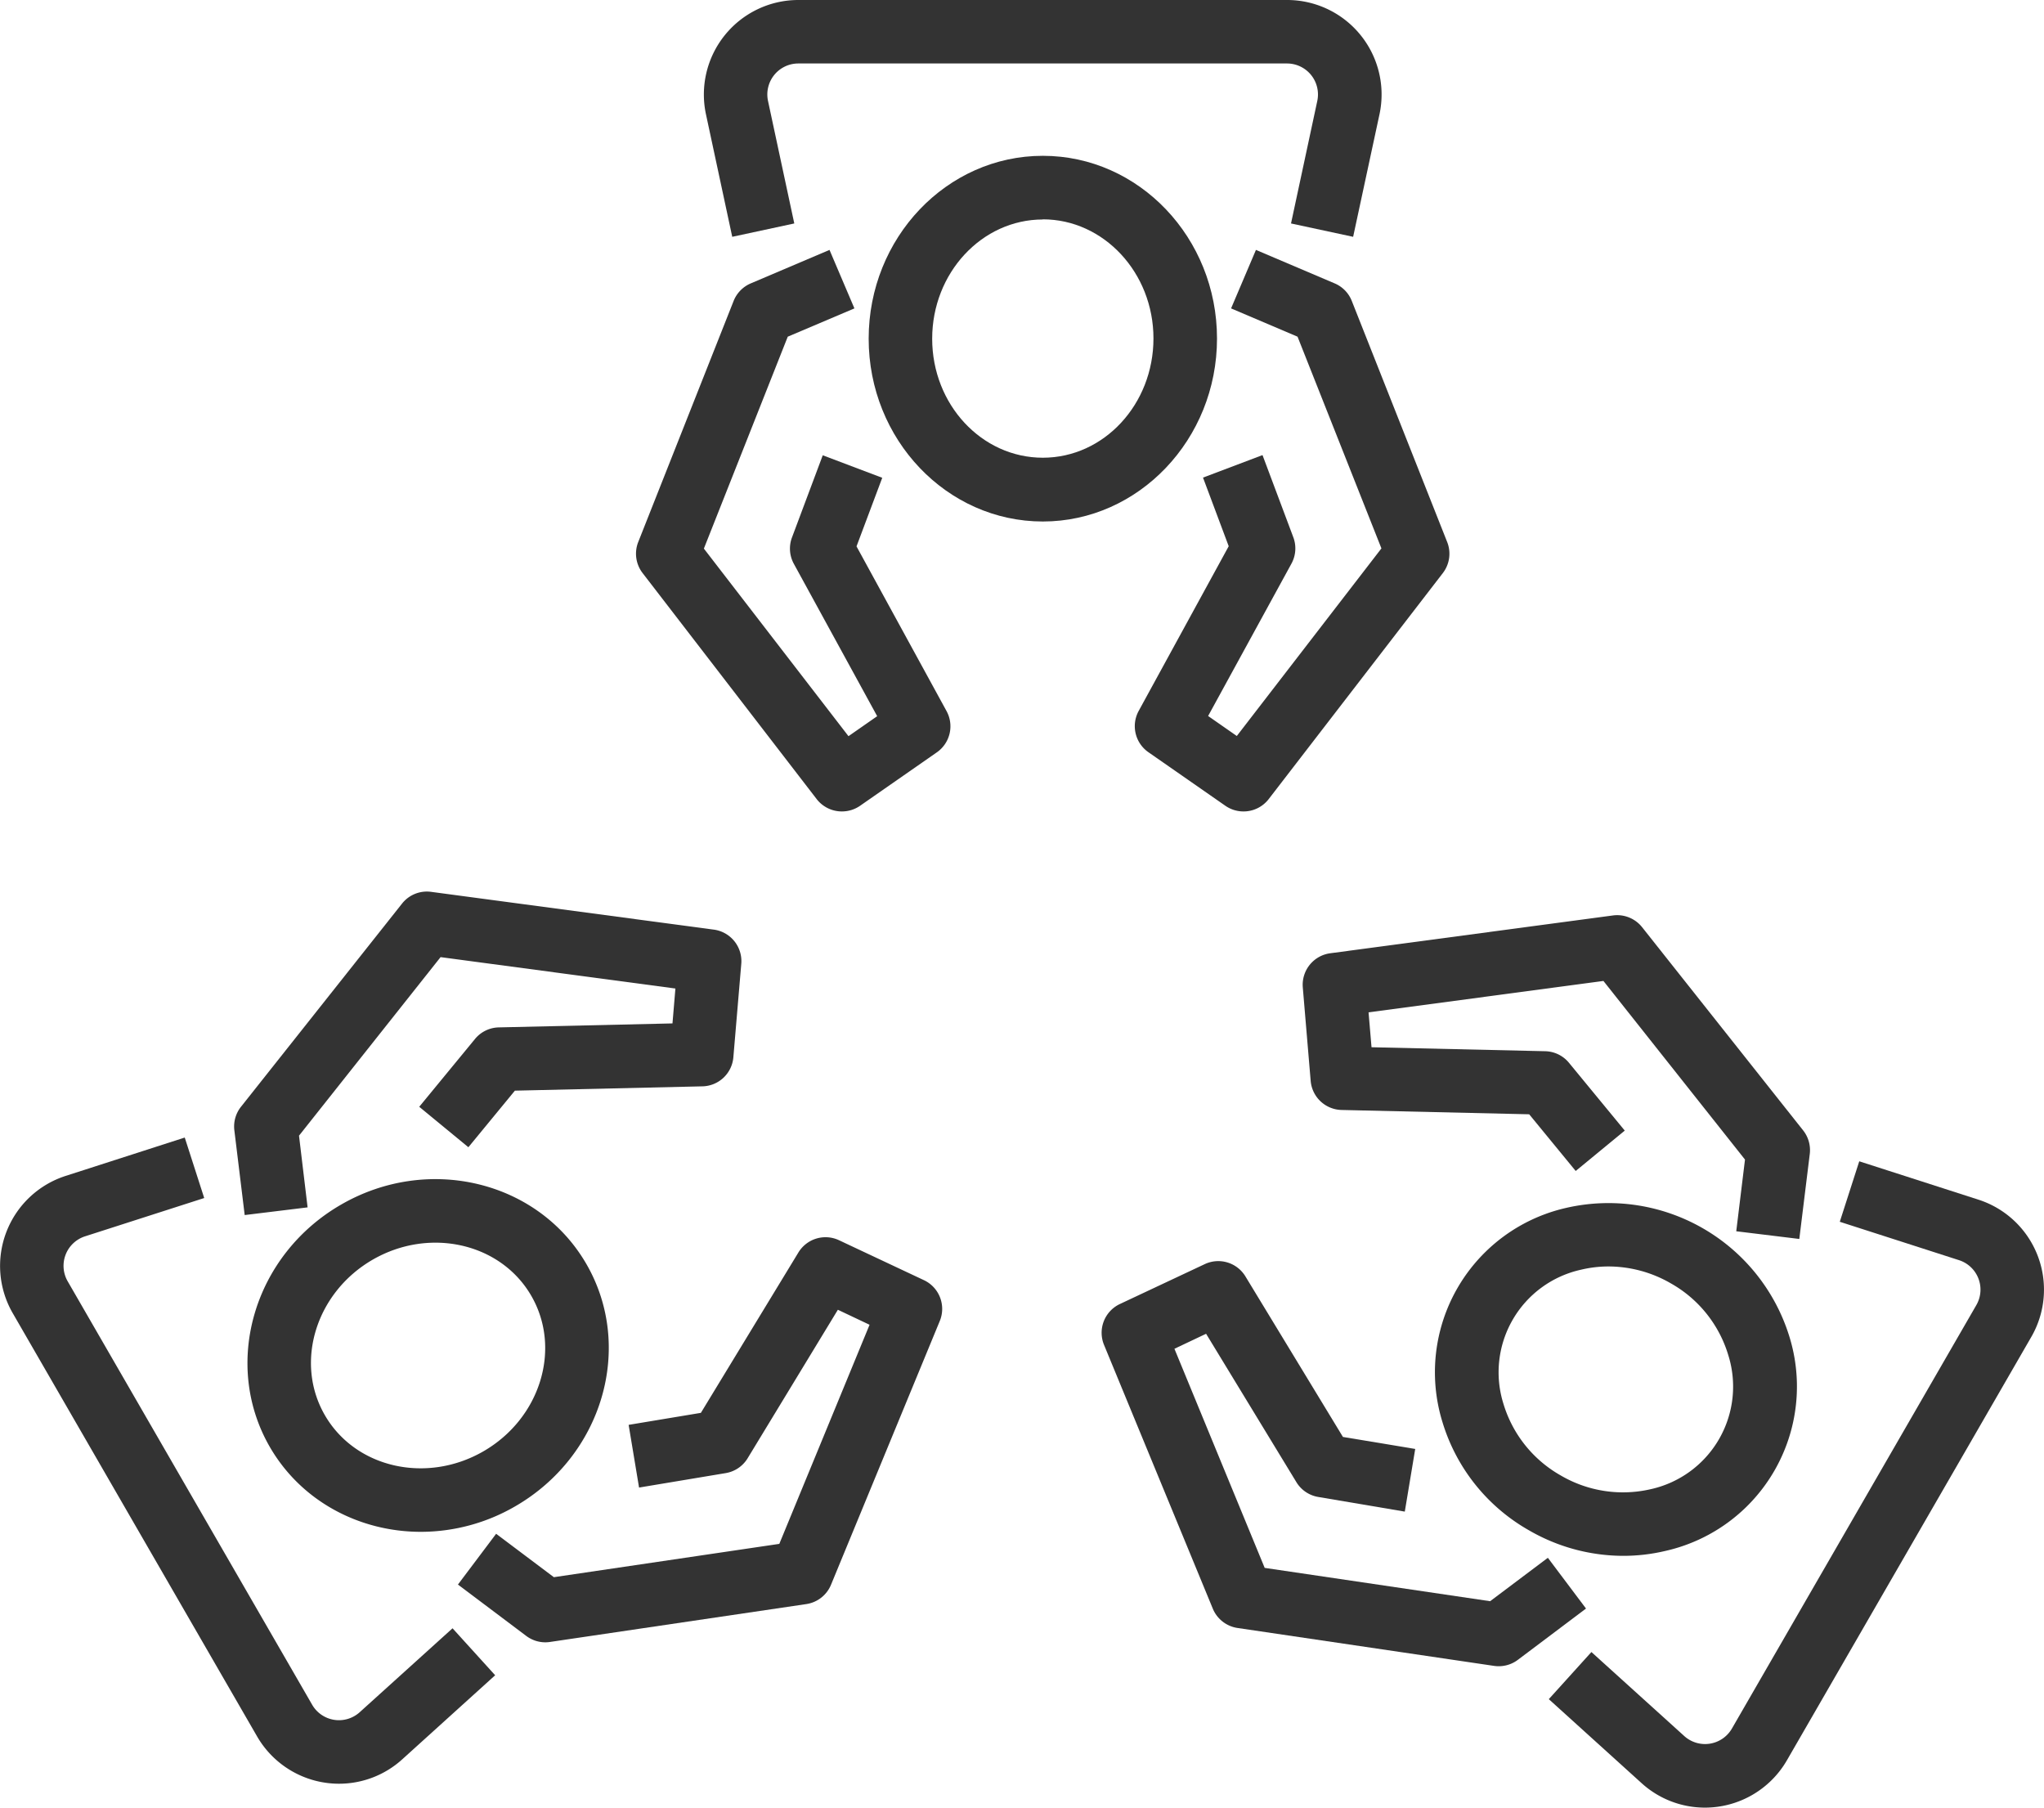
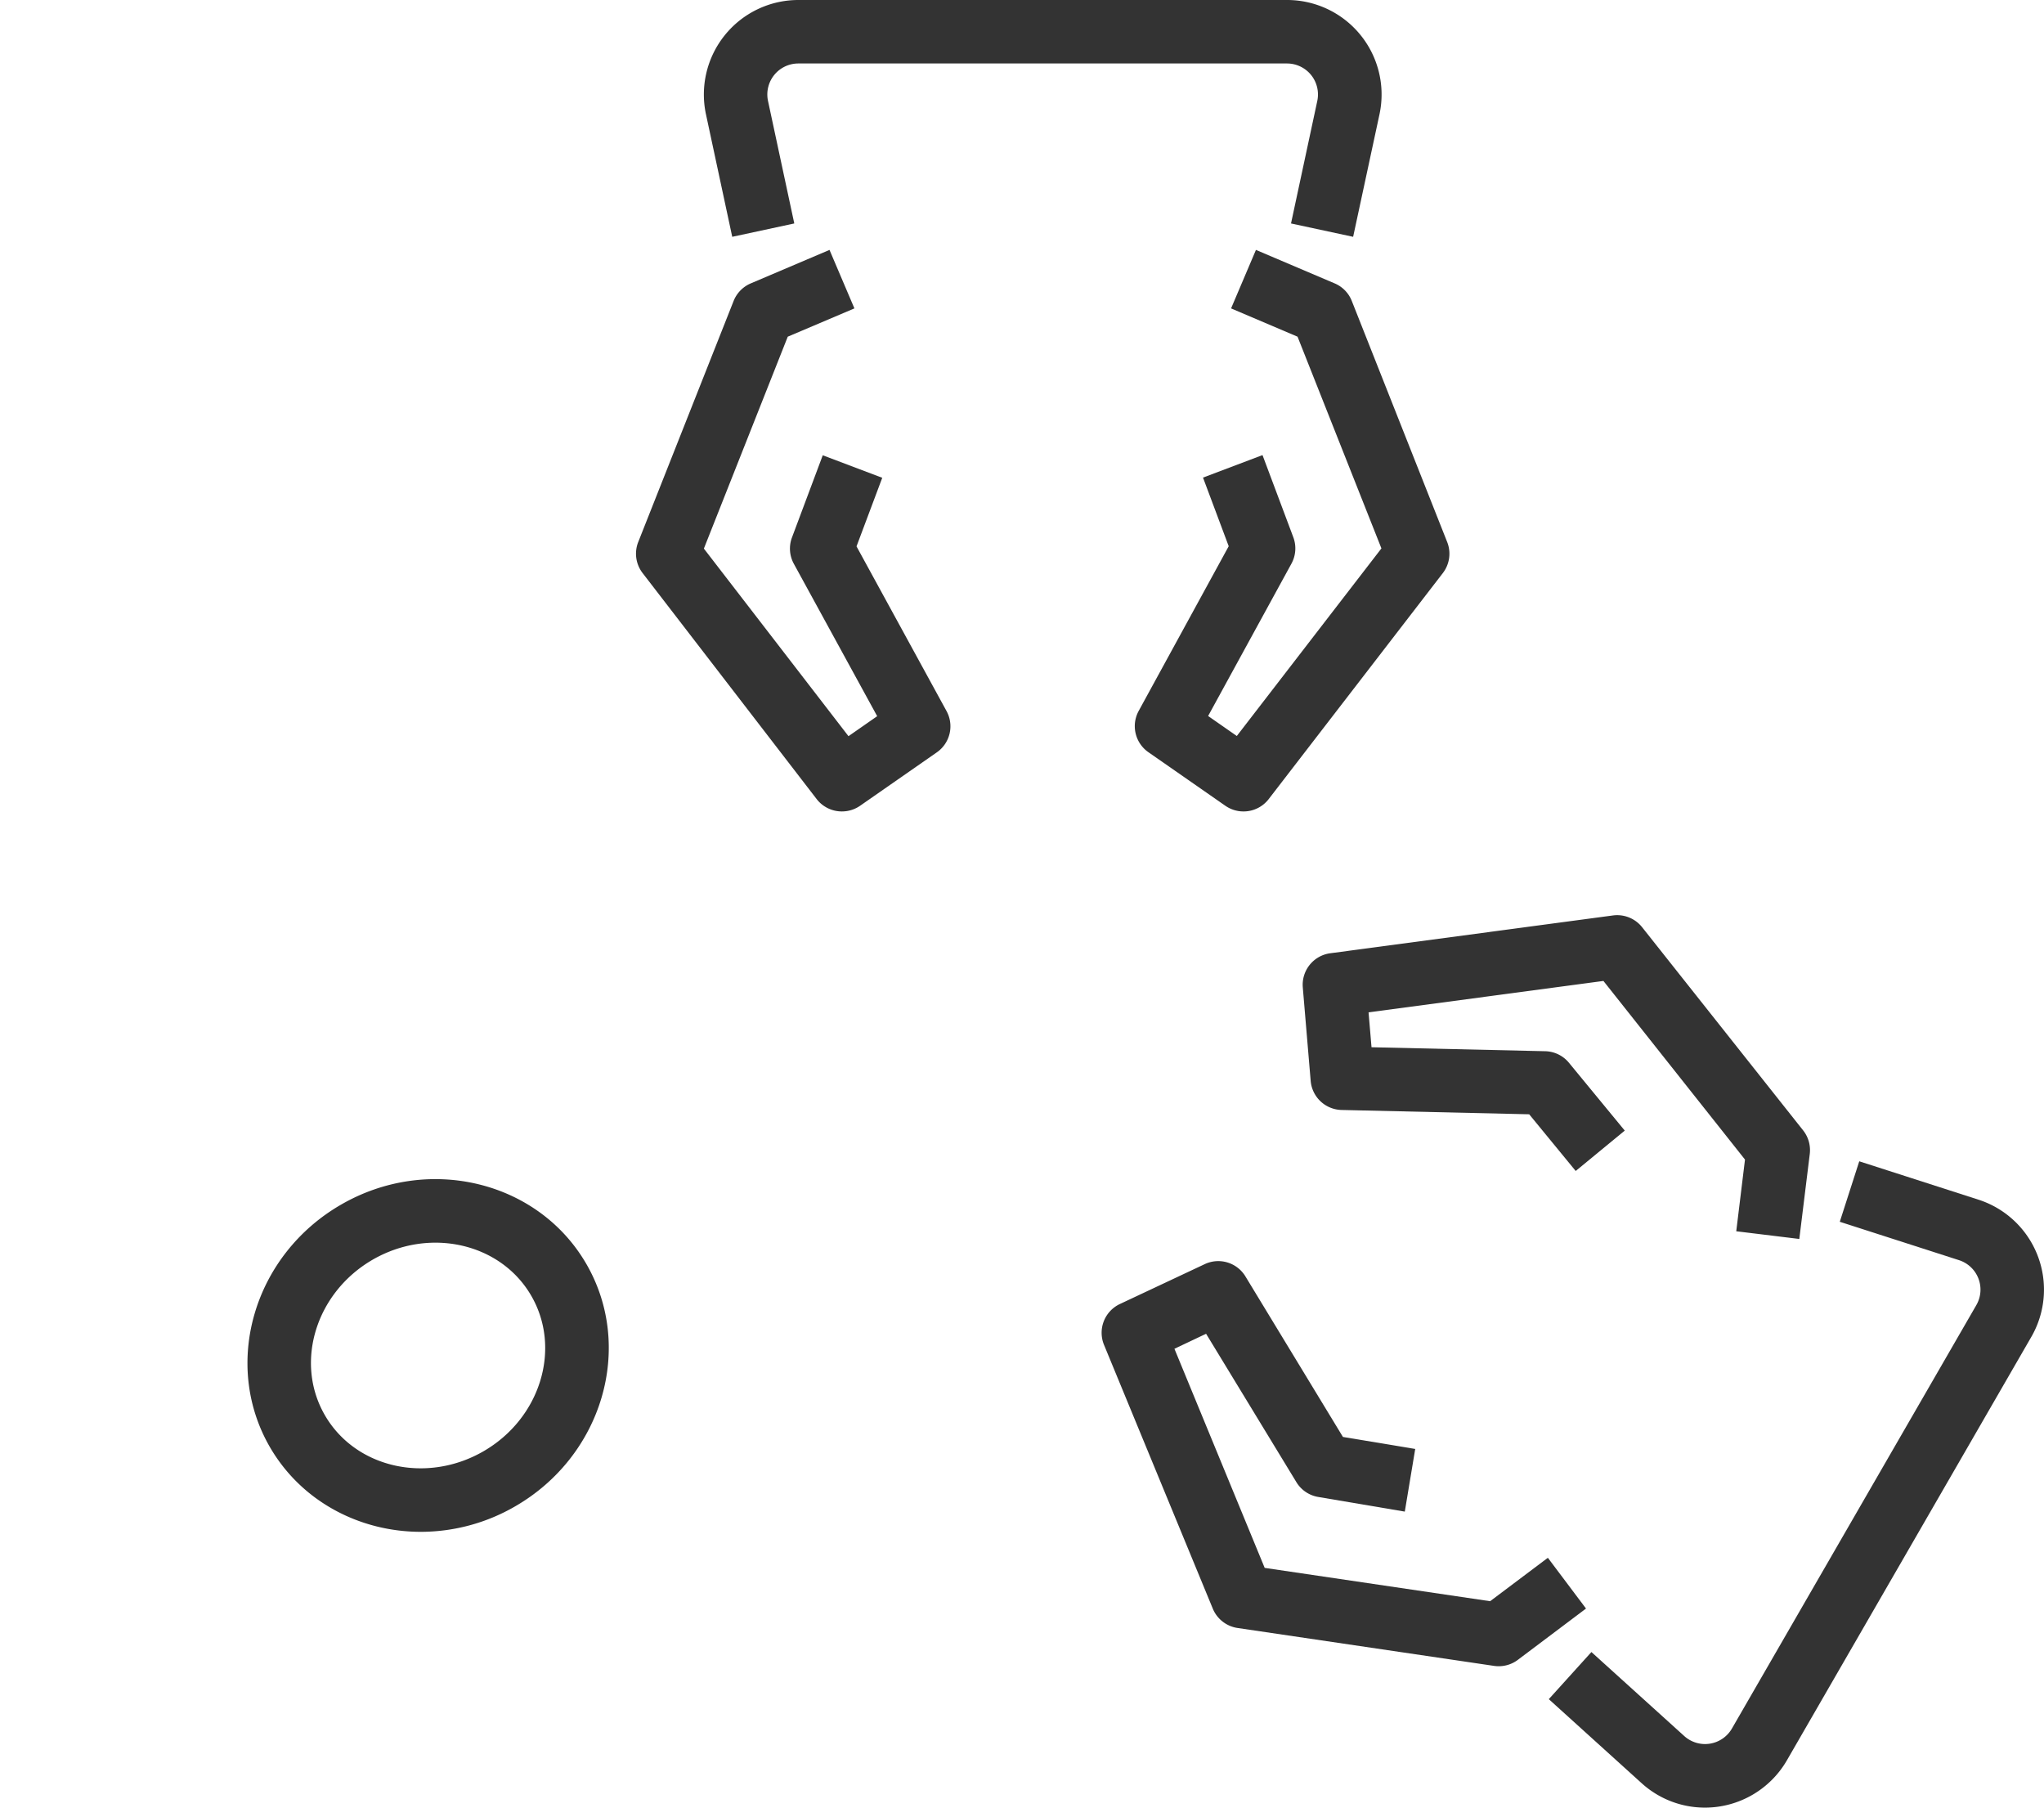
<svg xmlns="http://www.w3.org/2000/svg" id="Layer_1" data-name="Layer 1" viewBox="0 0 544.89 481.8">
  <defs>
    <style>.cls-1{fill:#333}</style>
  </defs>
-   <path class="cls-1" d="M278 139c-25.6 0-46.43-21.85-46.43-48.72S252.36 41.53 278 41.53s46.43 21.85 46.43 48.71S303.56 139 278 139zm0-80.5c-16.27 0-29.5 14.26-29.5 31.78S261.69 122 278 122s29.49-14.26 29.49-31.79S294.22 58.46 278 58.46z" />
  <path class="cls-1" d="M224.42 216.28a8.48 8.48 0 01-6.71-3.29l-46.4-60.24a8.46 8.46 0 01-1.17-8.28l25.43-64.26a8.49 8.49 0 014.56-4.67l21-8.93 6.64 15.59L210 89.74l-22.36 56.48 38.55 50 7.65-5.33-22.22-40.62a8.43 8.43 0 01-.5-7l8.21-21.92 15.86 6-6.86 18.28 24 43.9a8.46 8.46 0 01-2.59 11l-20.52 14.28a8.48 8.48 0 01-4.8 1.47zM331.49 216.28a8.45 8.45 0 01-4.83-1.51l-20.52-14.28a8.46 8.46 0 01-2.59-11l24-43.9-6.85-18.29 15.86-6 8.22 21.92a8.46 8.46 0 01-.5 7l-22.22 40.62 7.65 5.33 38.55-50-22.36-56.43-17.72-7.54 6.63-15.59 21 8.93a8.44 8.44 0 014.55 4.67l25.43 64.26a8.46 8.46 0 01-1.16 8.28L338.2 213a8.45 8.45 0 01-6.71 3.28zM360.72 63.12l-16.56-3.56 7-32.64a8.26 8.26 0 00-8.07-10H212.81a8.26 8.26 0 00-8.07 10l7 32.64-16.54 3.56-7-32.64A25.19 25.19 0 01212.81 0h130.3a25.19 25.19 0 0124.63 30.49zM112.19 408.29c-16.28 0-31.85-8.07-40.27-22.64-12.79-22.18-4.28-51.14 19-64.57 23.25-13.44 52.6-6.33 65.41 15.85s4.29 51.13-19 64.57a50.2 50.2 0 01-25.14 6.79zm-12.82-72.55c-15.17 8.76-20.91 27.35-12.78 41.44s27.1 18.41 42.28 9.65 20.9-27.35 12.77-41.43-27.09-18.4-42.27-9.66z" />
-   <path class="cls-1" d="M145.38 437.74a8.49 8.49 0 01-5.09-1.7l-18.21-13.7 10.18-13.53 15.39 11.57 60.1-8.88 24.06-58.4-8.45-4-24.06 39.59a8.47 8.47 0 01-5.85 3.95l-23.09 3.85-2.78-16.71 19.26-3.2 26-42.75a8.46 8.46 0 0110.83-3.26l22.63 10.64a8.46 8.46 0 014.23 10.88l-29 70.31a8.46 8.46 0 01-6.59 5.15l-68.36 10.1a8.52 8.52 0 01-1.2.09zM65.23 323.86l-2.76-22.62a8.45 8.45 0 011.77-6.24l42.93-54.15a8.43 8.43 0 017.75-3.14l75.37 10.07a8.47 8.47 0 017.32 9.11l-2.11 24.91a8.46 8.46 0 01-8.24 7.75l-50 1.15-12.4 15.08-13.1-10.78 14.87-18.08a8.44 8.44 0 016.34-3.08l46.3-1.06.78-9.3-62.6-8.37-37.74 47.59L82 321.81zM90.39 475.43a25.23 25.23 0 01-21.85-12.6L3.39 350a25.2 25.2 0 0114.09-36.57l31.77-10.23 5.19 16.12-31.77 10.21a8.26 8.26 0 00-4.62 12l65.16 112.84a8.25 8.25 0 0012.68 2L120.64 434 132 446.52l-24.76 22.4a25.07 25.07 0 01-16.85 6.51zM432.7 414.69a50.25 50.25 0 01-25.15-6.83 49.65 49.65 0 01-23-28.76 44.92 44.92 0 0133-57.16A50.46 50.46 0 01477 356.21a44.92 44.92 0 01-33 57.16 48.69 48.69 0 01-11.3 1.32zm-3.88-77.13a31.37 31.37 0 00-7.33.86 28 28 0 00-20.68 35.82 32.77 32.77 0 0015.21 19 32.8 32.8 0 0024 3.69 28 28 0 0020.68-35.82 32.73 32.73 0 00-15.21-19 33.29 33.29 0 00-16.67-4.55z" />
  <path class="cls-1" d="M479.66 330.23l-16.81-2.05 2.33-19.11-37.74-47.61-62.61 8.37.79 9.3 46.29 1.06a8.43 8.43 0 016.35 3.09l14.87 18.07-13.08 10.76-12.4-15.11-50-1.15a8.47 8.47 0 01-8.25-7.75l-2.1-24.91a8.47 8.47 0 017.32-9.11L430 244a8.49 8.49 0 017.75 3.13l42.93 54.16a8.49 8.49 0 011.77 6.28zM399.5 444.11a8.48 8.48 0 01-1.23-.09l-68.36-10.1a8.48 8.48 0 01-6.6-5.15l-29-70.31a8.47 8.47 0 014.23-10.89l22.62-10.63A8.47 8.47 0 01332 340.2l26 42.8 19.27 3.2-2.78 16.7-23.05-3.9a8.45 8.45 0 01-5.85-3.95l-24.07-39.55-8.44 4 24.06 58.4 60.1 8.88 15.39-11.57 10.17 13.53-18.21 13.7a8.45 8.45 0 01-5.09 1.67zM454.49 481.8a25.09 25.09 0 01-16.86-6.51l-24.75-22.4 11.36-12.56 24.76 22.4a8.27 8.27 0 0012.69-2l65.15-112.85a8.25 8.25 0 00-4.61-12l-31.78-10.23 5.19-16.12 31.78 10.23a25.19 25.19 0 0114.09 36.57L476.35 469.2a25.25 25.25 0 01-21.86 12.6z" />
</svg>